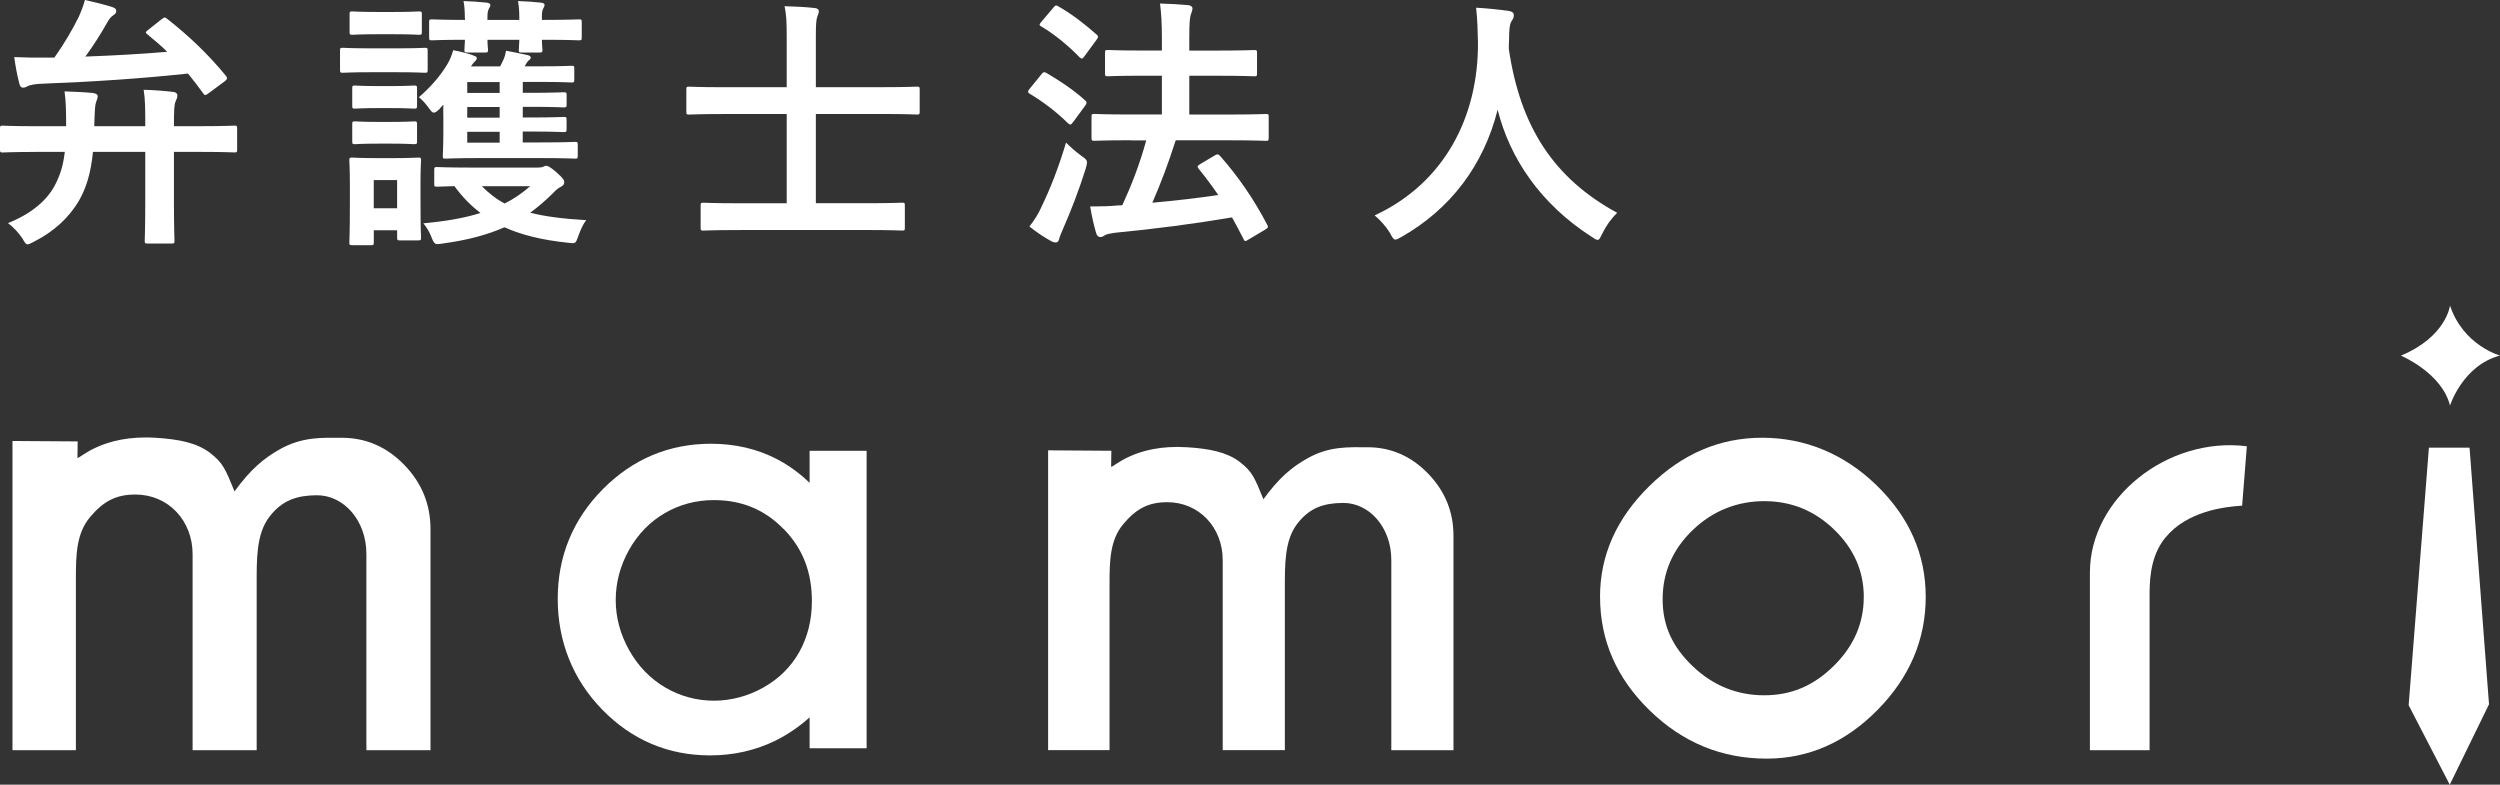
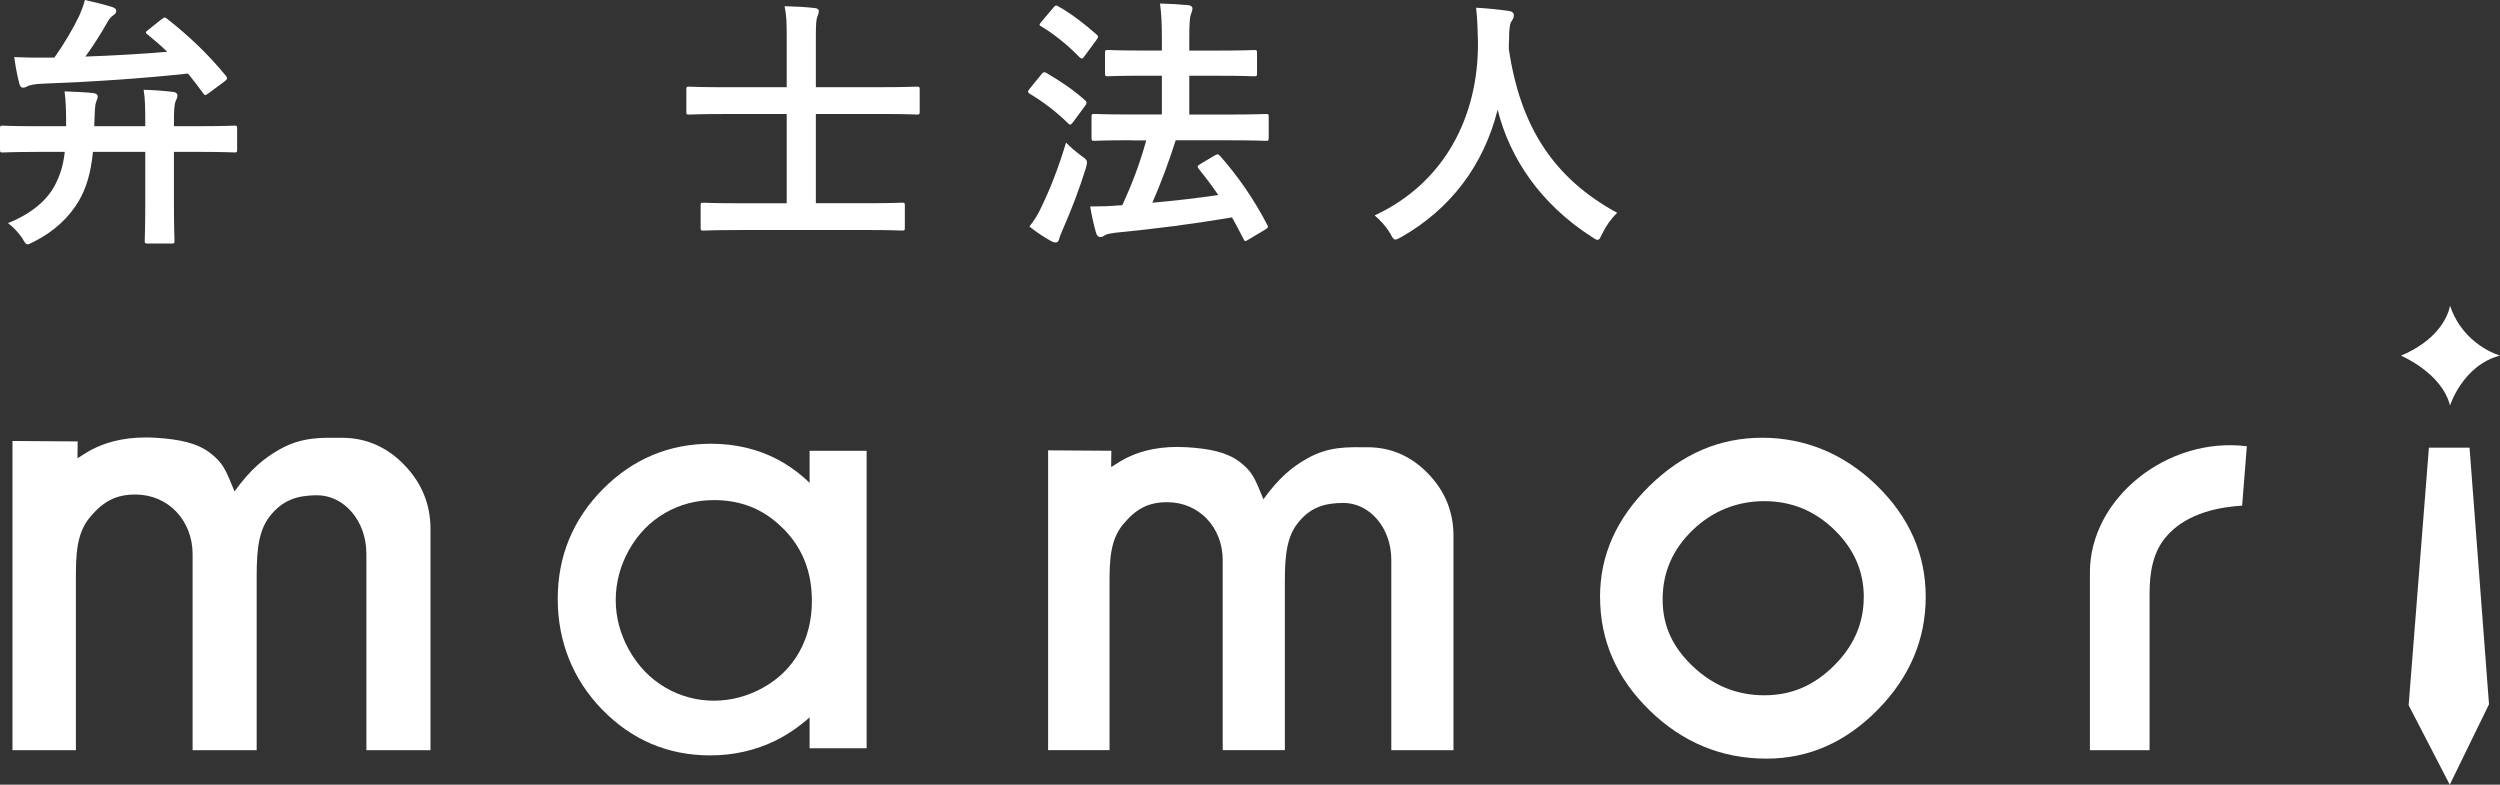
<svg xmlns="http://www.w3.org/2000/svg" id="_レイヤー_1" viewBox="0 0 687.16 215.68">
  <rect x="0" y="0" width="687.16" height="215.68" fill="#333333" stroke="none" />
  <defs>
    <style>.cls-1{fill:#fff;}</style>
  </defs>
  <path class="cls-1" d="M3.43,206.19v-84.98l17.92.12-.06,4.54c.59.29,6.7-6.46,21.5-5.54,6.33.39,11.32,1.38,14.94,4.15,3.61,2.77,4.24,4.51,6.73,10.59,4.4-6.08,8.06-9.09,12.37-11.53,6.29-3.56,11.67-3.21,17.1-3.21,6.64,0,12.37,2.48,17.18,7.44,4.81,4.96,7.22,10.85,7.22,17.67v60.76h-17.62v-53.94c0-9.25-6.27-16.21-13.71-16.13-5.21.06-9.34,1.21-12.96,5.93-3.62,4.73-3.49,11.72-3.49,18.68v45.46h-17.61v-53.87c0-9.29-6.73-16.4-15.71-16.4-5.33,0-8.81,1.82-12.53,6.27-3.72,4.46-3.84,10.37-3.84,16.92v47.08H3.43Z" />
  <path class="cls-1" d="M288.09,206.19v-82.41l17.38.12-.06,4.4c.57.29,6.5-6.27,20.85-5.37,6.14.38,10.98,1.34,14.48,4.02,3.5,2.69,4.11,4.37,6.53,10.27,4.27-5.89,7.82-8.82,12-11.18,6.1-3.46,11.32-3.11,16.58-3.11,6.44,0,11.99,2.41,16.66,7.22,4.67,4.81,7,10.52,7,17.13v58.92h-17.09v-52.31c0-8.97-6.08-15.72-13.3-15.65-5.06.05-9.06,1.17-12.57,5.75-3.52,4.58-3.39,11.37-3.39,18.11v44.09h-17.08v-52.24c0-9.01-6.53-15.91-15.23-15.91-5.17,0-8.55,1.76-12.15,6.08-3.6,4.32-3.73,10.05-3.73,16.4v45.66h-16.89Z" />
  <path class="cls-1" d="M439.79,164.07c0-11.41,4.5-21.55,13.52-30.43,9.01-8.88,19.35-13.32,31.04-13.32s22.51,4.37,31.49,13.11c8.98,8.74,13.47,18.95,13.47,30.63s-4.4,22.09-13.21,31.04c-8.81,8.94-18.99,13.42-30.53,13.42-12.35,0-23.07-4.42-32.15-13.26-9.08-8.84-13.62-19.24-13.62-31.19ZM512.29,164.12c0-7.1-2.7-13.27-8.1-18.51-5.4-5.24-11.82-7.86-19.24-7.86s-14.2,2.65-19.7,7.96c-5.51,5.31-8.25,11.65-8.25,19.02s2.78,13.19,8.35,18.47c5.57,5.27,12.1,7.91,19.6,7.91s13.67-2.7,19.13-8.12c5.47-5.41,8.2-11.7,8.2-18.87Z" />
  <path class="cls-1" d="M617.58,122.64l-1.3,16.34c-4.95.33-15.1,1.5-21.09,8.79-3.42,4.16-4.35,9.55-4.35,15.34v43.1h-16.4v-48.86c0-20.41,21.28-37.42,43.15-34.69Z" />
  <path class="cls-1" d="M9.86,41.76c-6.5,0-8.69.15-9.13.15-.66,0-.73-.07-.73-.8v-5.77c0-.73.07-.8.73-.8.44,0,2.63.15,9.13.15h8.32c0-4.24-.07-7.01-.44-9.57,2.41.07,5.62.22,7.81.44.81.15,1.31.36,1.31.95,0,.44-.22.95-.44,1.53-.29.73-.37,2.04-.51,6.64h14.02c0-4.6,0-7.23-.44-10,2.85.07,5.62.29,8.1.58.73.07,1.17.44,1.17.95s-.15.95-.44,1.53c-.44.95-.51,2.41-.51,6.94h7.59c6.42,0,8.62-.15,9.05-.15.66,0,.73.07.73.8v5.77c0,.73-.07.8-.73.8-.44,0-2.63-.15-9.05-.15h-7.59v13.58c0,7.37.15,10.44.15,10.88,0,.66-.07.73-.8.73h-6.5c-.8,0-.88-.07-.88-.73,0-.51.15-3.5.15-10.88v-13.58h-14.38c-.58,5.84-1.82,9.93-3.94,13.58-2.63,4.38-6.64,8.25-12.27,11.1-.87.44-1.39.73-1.75.73-.51,0-.8-.51-1.46-1.68-1.09-1.61-2.56-3.14-3.94-4.16,6.28-2.48,10.73-6.21,12.92-10.44,1.39-2.7,2.26-5.26,2.7-9.13h-7.96ZM44.39,5.33c.44-.37.66-.51.87-.51s.44.15.8.44c5.84,4.6,11.24,9.71,16.06,15.62.51.66.29.95-.44,1.53l-4.24,3.14c-.51.36-.8.58-1.02.58-.15,0-.37-.15-.59-.51-1.39-1.9-2.77-3.72-4.16-5.4-13.07,1.39-26.14,2.26-39.72,2.77-2.56.07-3.87.44-4.46.73-.29.22-.66.37-1.24.37-.44,0-.8-.44-.95-1.17-.58-2.19-1.02-4.6-1.39-7.23,3.21.15,5.62.15,7.89.15h3.14c2.7-3.8,4.96-7.67,6.72-11.24.59-1.31,1.31-3.14,1.68-4.6,2.63.58,5.62,1.31,7.59,1.97.73.22,1.02.58,1.02,1.02,0,.51-.22.8-.66,1.09-.8.51-1.31,1.17-1.83,2.12-1.68,2.99-3.8,6.35-5.99,9.35,7.96-.29,15.7-.73,22.49-1.31-1.68-1.68-3.51-3.21-5.48-4.82-.59-.44-.51-.66.29-1.24l3.58-2.85Z" />
-   <path class="cls-1" d="M108.79,13.29c5.7,0,7.59-.15,7.96-.15.73,0,.8.07.8.8v5.18c0,.8-.07.88-.8.88-.37,0-2.26-.15-7.96-.15h-6.57c-5.7,0-7.52.15-7.96.15-.73,0-.8-.07-.8-.88v-5.18c0-.73.07-.8.8-.8.44,0,2.26.15,7.96.15h6.57ZM115.58,54.76c0,8.47.15,10.08.15,10.51,0,.73-.07.8-.8.8h-5.04c-.66,0-.73-.07-.73-.8v-1.97h-6.42v3.29c0,.73-.07.8-.73.8h-5.11c-.8,0-.88-.07-.88-.8,0-.44.15-2.12.15-10.95v-4.67c0-4.6-.15-6.35-.15-6.86,0-.73.07-.8.88-.8.44,0,2.04.15,6.79.15h4.38c4.82,0,6.35-.15,6.86-.15.73,0,.8.07.8.8,0,.44-.15,2.19-.15,5.62v5.04ZM108.35,3.29c4.82,0,6.28-.15,6.72-.15.8,0,.88.07.88.8v4.82c0,.73-.07.8-.88.8-.44,0-1.9-.15-6.72-.15h-4.67c-4.82,0-6.35.15-6.79.15-.73,0-.8-.07-.8-.8V3.94c0-.73.07-.8.8-.8.44,0,1.97.15,6.79.15h4.67ZM107.47,23.66c4.46,0,5.84-.15,6.28-.15.8,0,.88.07.88.8v4.75c0,.73-.07.8-.88.8-.44,0-1.82-.15-6.28-.15h-3.5c-4.53,0-5.91.15-6.35.15-.73,0-.8-.07-.8-.8v-4.75c0-.73.07-.8.8-.8.44,0,1.83.15,6.35.15h3.5ZM107.47,33.51c4.46,0,5.84-.15,6.28-.15.8,0,.88.07.88.8v4.67c0,.73-.07.8-.88.8-.44,0-1.82-.15-6.28-.15h-3.5c-4.53,0-5.91.15-6.35.15-.73,0-.8-.07-.8-.8v-4.67c0-.73.07-.8.8-.8.44,0,1.83.15,6.35.15h3.5ZM102.73,49.5v7.74h6.42v-7.74h-6.42ZM120.98,29.79c-.8.8-1.31,1.17-1.75,1.17s-.73-.44-1.24-1.1c-.95-1.31-1.9-2.41-2.85-3.14,3.21-2.77,5.84-5.77,7.81-9.05.73-1.24,1.24-2.48,1.61-3.87,2.41.44,4.16.95,5.4,1.39.95.37,1.09.44,1.09.8,0,.29-.15.58-.58.95-.29.29-.66.73-1.02,1.31h8.03l.95-1.97c.37-.88.51-1.46.66-2.34,2.12.36,4.38.88,6.06,1.24.51.15.73.37.73.58,0,.44-.29.66-.51.8-.37.29-.73.88-.95,1.31l-.22.36h4.6c5.91,0,7.81-.15,8.25-.15.73,0,.8.07.8.8v2.99c0,.73-.07.8-.8.8-.44,0-2.34-.15-8.25-.15h-5.11v2.99h3.43c4.75,0,7.3-.15,7.74-.15.8,0,.88.07.88.8v2.56c0,.73-.07.8-.88.8-.44,0-2.99-.15-7.74-.15h-3.43v2.92h3.43c4.75,0,7.37-.15,7.81-.15.73,0,.8.07.8.88v2.41c0,.8-.07.88-.8.88-.44,0-3.07-.15-7.74-.15h-3.51v2.99h4.97c6.64,0,8.91-.15,9.35-.15.73,0,.8.07.8.88v2.92c0,.73-.07.8-.8.8-.44,0-2.7-.15-9.35-.15h-16.79c-6.64,0-8.91.15-9.35.15-.8,0-.8-.07-.8-.8,0-.58.15-2.63.15-6.35v-4.09c0-1.31-.07-2.48,0-3.58l-.88.95ZM147.41,46.07c1.02,0,1.53-.07,1.83-.22.37-.15.58-.29.88-.29.36,0,1.02.22,2.77,1.75,1.83,1.61,2.19,2.19,2.19,2.7,0,.66-.22.95-.88,1.31-.58.29-1.24.73-2.19,1.75-2.04,2.04-4.09,3.8-6.28,5.4,4.02,1.02,8.98,1.68,15.4,2.04-.87,1.09-1.53,2.63-2.12,4.23-.8,2.26-.73,2.26-2.99,1.97-7.01-.73-12.63-2.12-17.38-4.24-4.6,2.04-10,3.51-16.87,4.45-2.26.36-2.34.36-3.21-1.82-.58-1.46-1.24-2.56-2.19-3.72,6.28-.58,11.39-1.46,15.7-2.85-2.7-2.04-5.04-4.45-7.16-7.37-3.07.07-4.45.15-4.75.15-.73,0-.8-.07-.8-.8v-3.72c0-.8.07-.88.8-.88.44,0,2.7.15,9.2.15h18.03ZM127.77,4.96c0-2.26-.15-3.43-.36-4.67,2.26.07,4.38.22,6.42.44.58.07.95.36.95.58,0,.36-.07.51-.29.88-.29.44-.51,1.17-.51,2.26v1.02h8.76v-.51c0-2.26-.15-3.43-.36-4.67,2.26.07,4.31.22,6.35.44.59.07.95.29.95.58,0,.36-.07.51-.29.88-.29.44-.44,1.17-.44,2.26v1.02h.37c6.94,0,9.35-.15,9.78-.15.73,0,.8.07.8.8v4.16c0,.73-.07.8-.8.8-.44,0-2.85-.15-9.78-.15h-.37c0,1.53.15,2.41.15,2.7,0,.73-.07.8-.88.8h-4.82c-.73,0-.8-.07-.8-.8,0-.36.07-1.17.15-2.7h-8.76c0,1.53.15,2.41.15,2.7,0,.73-.07.8-.8.8h-4.89c-.73,0-.8-.07-.8-.8,0-.36.07-1.17.15-2.7-6.35,0-8.61.15-9.05.15-.73,0-.8-.07-.8-.8v-4.16c0-.73.07-.8.8-.8.44,0,2.7.15,9.05.15v-.51ZM137.34,25.55v-2.99h-8.91v2.99h8.91ZM137.34,32.34v-2.92h-8.91v2.92h8.91ZM137.34,39.21v-2.99h-8.91v2.99h8.91ZM132.44,51.18c1.9,1.9,3.87,3.5,6.28,4.75,2.63-1.31,4.89-2.92,7.01-4.75h-13.29Z" />
  <path class="cls-1" d="M203.24,63.23c-7.08,0-9.42.15-9.86.15-.73,0-.8-.07-.8-.8v-6.06c0-.73.07-.8.8-.8.44,0,2.77.15,9.86.15h13v-24.53h-17.52c-6.57,0-8.83.15-9.27.15-.73,0-.8-.07-.8-.8v-5.99c0-.8.07-.88.8-.88.44,0,2.7.15,9.27.15h17.52v-13.36c0-4.53-.07-6.43-.59-8.91,2.7.07,5.84.22,8.32.51.66.07,1.09.36,1.09.8,0,.51-.15.95-.37,1.46-.37.95-.44,2.34-.44,5.69v13.8h18.47c6.57,0,8.83-.15,9.27-.15.73,0,.8.07.8.88v5.99c0,.73-.07.8-.8.8-.44,0-2.7-.15-9.27-.15h-18.47v24.53h13.8c7.01,0,9.42-.15,9.86-.15.73,0,.8.07.8.8v6.06c0,.73-.07.8-.8.8-.44,0-2.85-.15-9.86-.15h-34.83Z" />
  <path class="cls-1" d="M286.22,20.44c.51-.66.8-.73,1.46-.36,3.58,2.12,7.3,4.53,10.59,7.52.29.22.37.44.37.66s-.07.44-.37.8l-3.28,4.45c-.37.51-.59.73-.8.73s-.37-.15-.66-.37c-3.14-3.14-6.94-5.99-10.51-8.1-.29-.22-.44-.36-.44-.58s.15-.44.44-.8l3.21-3.94ZM286.29,56.8c2.34-4.82,4.6-10.51,6.72-17.6,1.02,1.02,2.63,2.48,4.24,3.65,1.17.8,1.53,1.17,1.53,1.82,0,.37-.15.88-.36,1.68-1.83,5.84-4.02,11.54-6.21,16.5-.51,1.17-.95,2.19-1.09,2.85-.15.58-.44.95-.88.95-.36,0-.73-.07-1.31-.37-1.82-1.02-3.8-2.26-5.98-4.02,1.53-1.97,2.34-3.29,3.36-5.48ZM289.51,2.12c.58-.73.8-.73,1.39-.37,3.5,1.97,7.23,4.82,10.51,7.74.51.44.58.66-.07,1.53l-3.28,4.45c-.51.73-.66.8-1.31.29-2.99-3.14-7.23-6.57-10.51-8.47-.66-.36-.66-.51,0-1.31l3.29-3.87ZM310.97,38.55c-7.16,0-9.71.15-10.15.15-.73,0-.8-.07-.8-.88v-5.7c0-.73.07-.8.8-.8.44,0,2.99.15,10.15.15h8.39v-10.66h-5.04c-7.01,0-9.42.15-9.79.15-.73,0-.8-.07-.8-.8v-5.62c0-.73.07-.8.8-.8.37,0,2.77.15,9.79.15h5.04v-3.21c0-4.38-.15-6.79-.51-9.71,2.77.07,5.33.22,7.74.44.73.07,1.17.44,1.17.88,0,.51-.15.88-.36,1.46-.37.88-.51,2.56-.51,6.72v3.43h7.96c7.01,0,9.42-.15,9.86-.15.73,0,.8.07.8.8v5.62c0,.73-.07.8-.8.8-.44,0-2.85-.15-9.86-.15h-7.96v10.66h10.95c7.15,0,9.71-.15,10.15-.15.66,0,.73.07.73.8v5.7c0,.8-.07.88-.73.88-.44,0-2.99-.15-10.15-.15h-14.68c-1.97,6.21-4.16,11.97-6.42,17.16,6.42-.58,12.19-1.24,18.11-2.12-1.68-2.48-3.5-4.89-5.33-7.15-.51-.66-.44-.88.44-1.39l3.94-2.34c.73-.44.95-.37,1.46.15,5.04,5.69,9.27,11.9,12.92,18.84.37.73.37.8-.51,1.39l-4.53,2.7c-.44.29-.73.44-.95.44s-.37-.22-.51-.58c-1.02-1.97-2.04-3.94-3.14-5.91-10.81,1.82-20.37,3.07-32.2,4.23-1.53.22-2.26.37-2.7.66-.44.29-.8.51-1.31.51-.59,0-.95-.44-1.17-1.17-.66-2.34-1.17-4.6-1.61-7.23,3.14,0,5.4-.07,7.67-.29.37,0,.8,0,1.17-.07,2.48-5.4,4.75-11.17,6.57-17.81h-4.09Z" />
  <path class="cls-1" d="M440.41,64.18c-.59,1.24-.8,1.75-1.31,1.75-.37,0-.8-.29-1.68-.88-13.94-8.98-22.41-21.46-25.77-34.9-3.87,15.4-13.07,27.38-26.43,34.97-.8.44-1.31.73-1.68.73-.51,0-.8-.51-1.46-1.75-1.24-2.04-2.7-3.58-4.24-4.89,19.2-8.91,28.55-27.16,28.4-47.6-.07-3.21-.15-6.28-.51-9.49,2.85.15,6.35.51,8.98.88.95.15,1.39.58,1.39,1.17,0,.8-.37,1.24-.73,1.83-.44.73-.58,2.48-.58,4.82-.07.88-.07,1.75-.07,2.63,3.14,21.39,12.34,35.56,29.79,45.05-1.68,1.61-3.07,3.58-4.09,5.69Z" />
  <polygon class="cls-1" points="667.62 123.05 678.79 123.05 684.14 193.58 673.35 215.68 662.05 193.83 667.62 123.05" />
  <path class="cls-1" d="M222.53,132.72c-2.71-2.62-5.66-4.77-8.81-6.43-5.45-2.87-11.6-4.32-18.28-4.32-11.55,0-21.56,4.21-29.78,12.52-8.2,8.3-12.36,18.43-12.36,30.1s4.12,22.15,12.24,30.47c8.14,8.34,18.11,12.57,29.62,12.57,6.46,0,12.52-1.37,18.01-4.07,3.31-1.64,6.44-3.77,9.36-6.38v8.5h15.67v-81.77h-15.67v8.79ZM215.37,145.36c5.24,5.34,7.79,11.83,7.79,19.84,0,5.2-1.17,9.92-3.47,14.02-2.28,4.07-5.6,7.36-9.86,9.75-8.51,4.8-18.66,4.87-26.97,0-4.12-2.42-7.45-5.86-9.91-10.23-2.46-4.38-3.71-9.03-3.71-13.81s1.24-9.47,3.67-13.8c2.43-4.32,5.74-7.72,9.82-10.09,4.1-2.38,8.63-3.58,13.49-3.58,7.65,0,13.91,2.59,19.13,7.92Z" />
  <path class="cls-1" d="M673.42,83.98s-1,8.57-13.49,13.77c0,0,11.25,4.72,13.49,13.72,0,0,3.47-11.03,13.74-13.74,0,0-10.09-2.76-13.74-13.74Z" />
</svg>